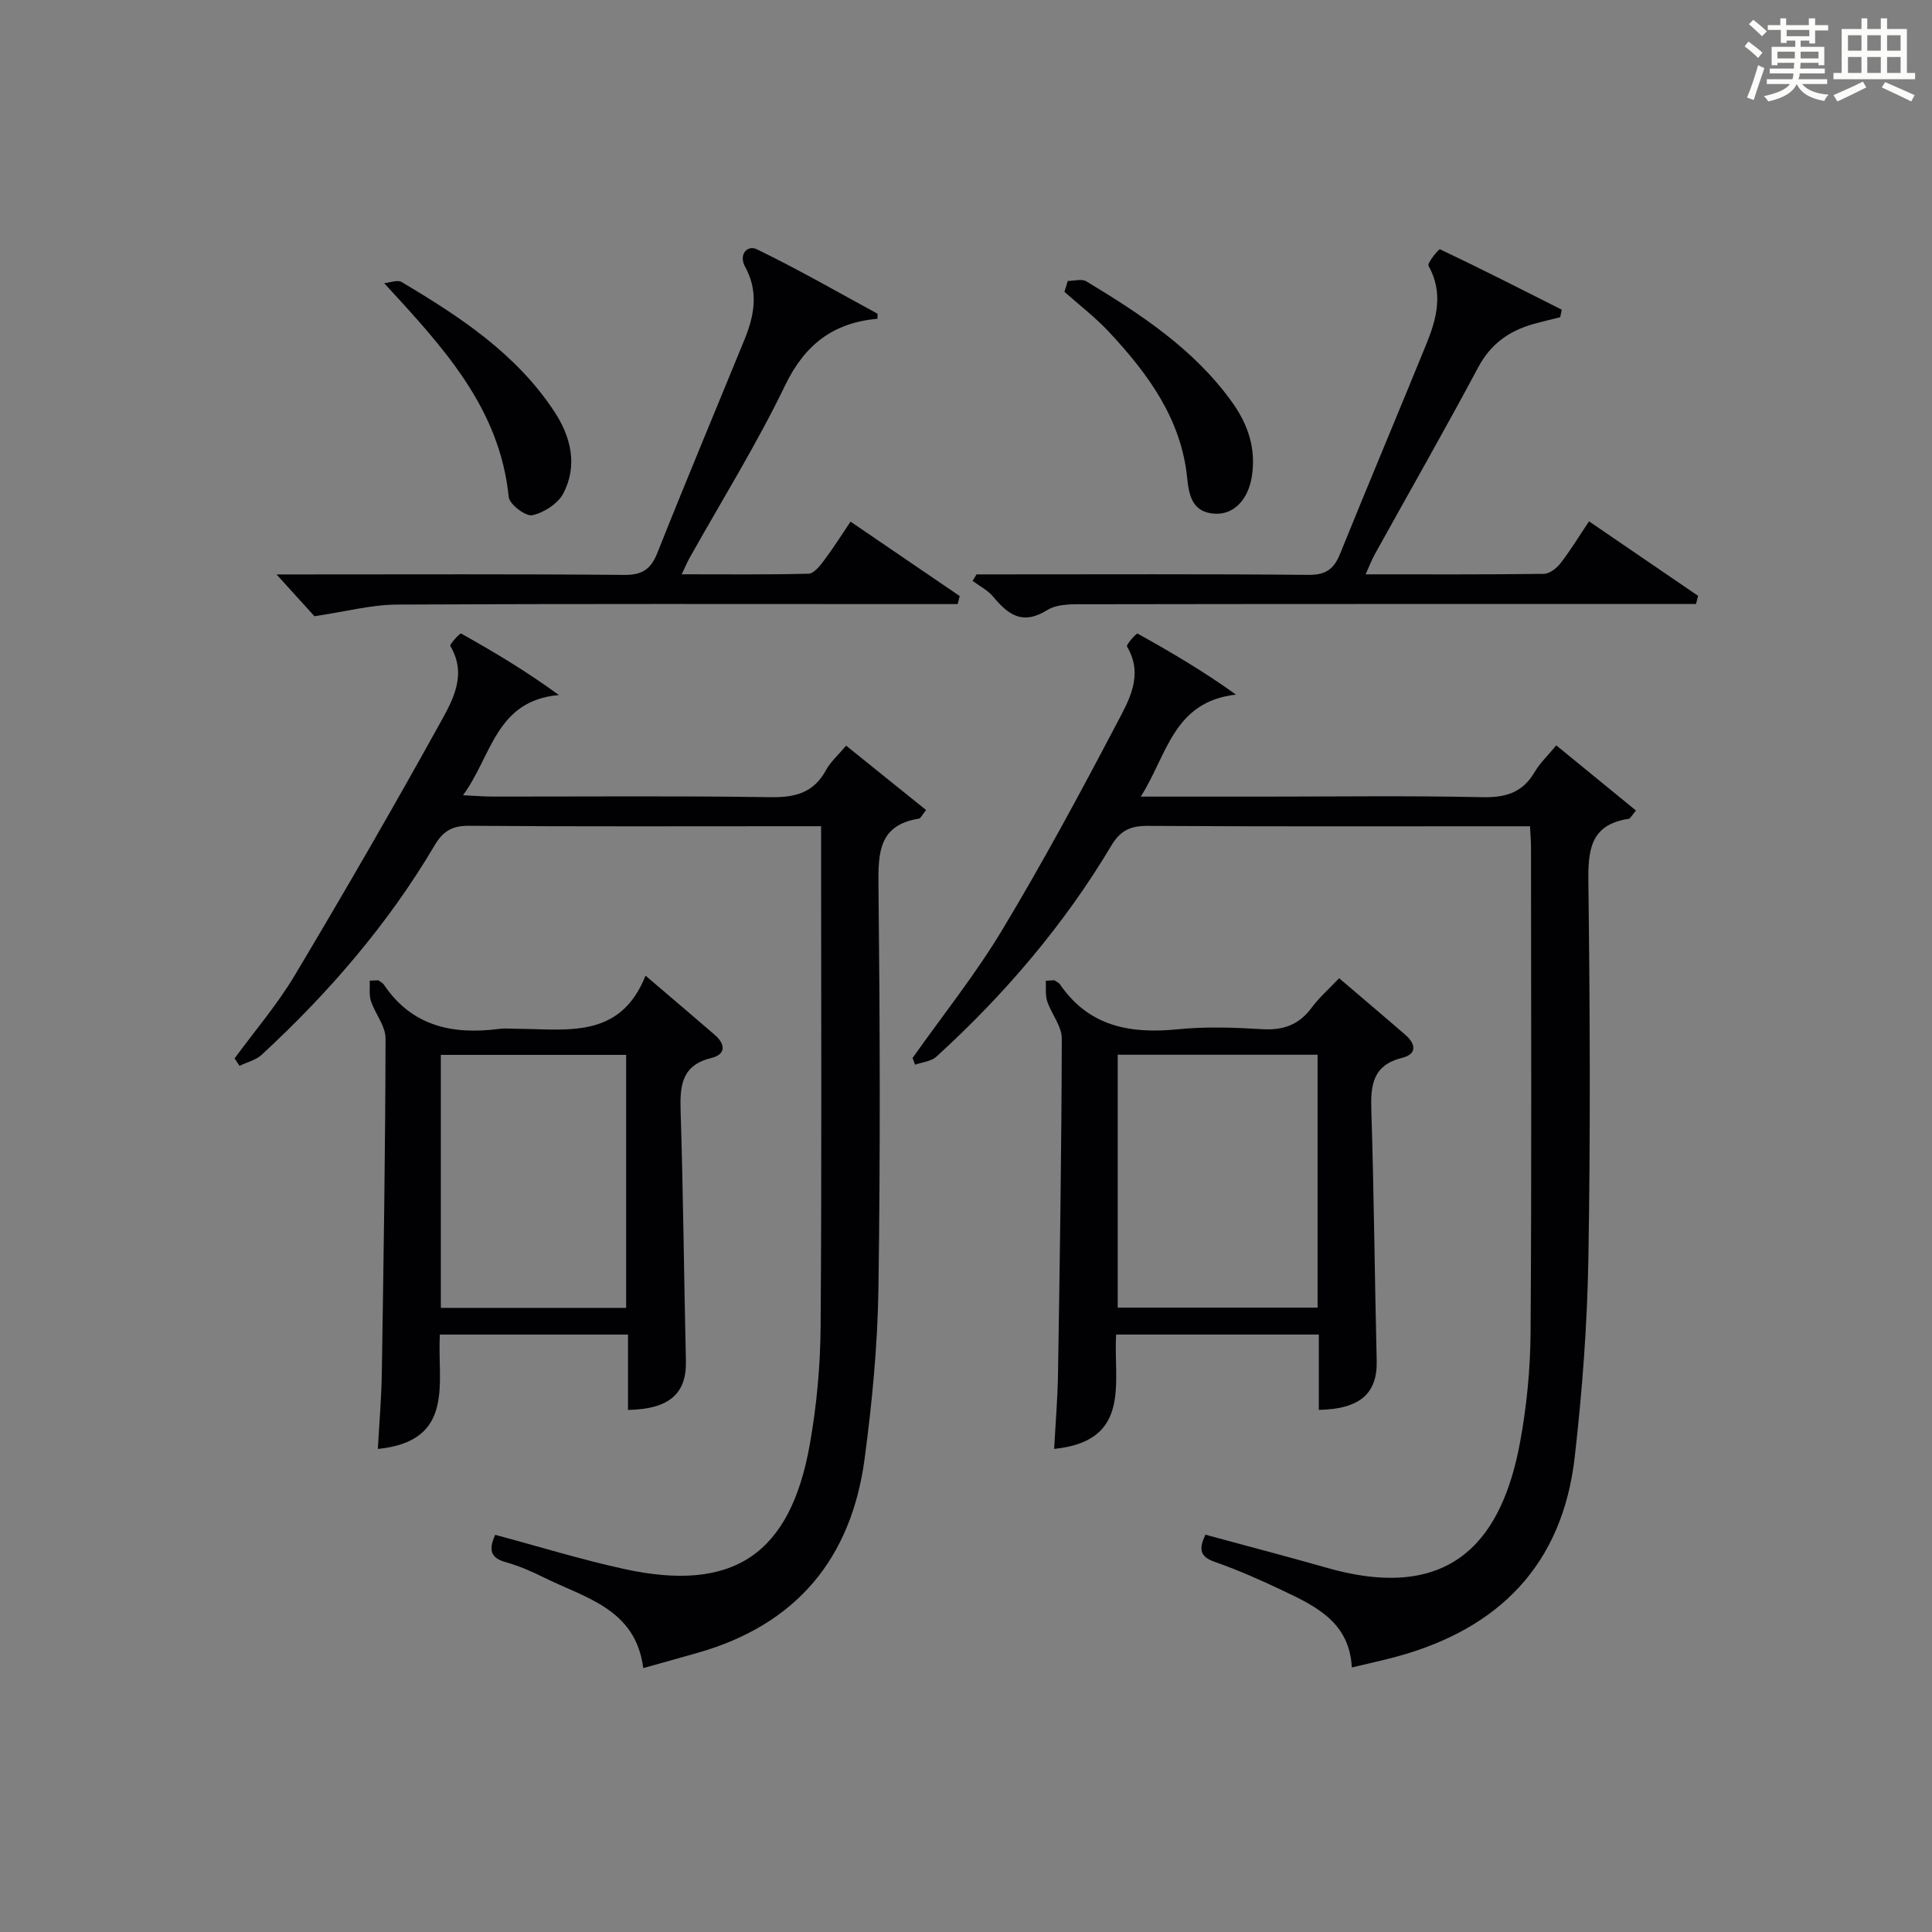
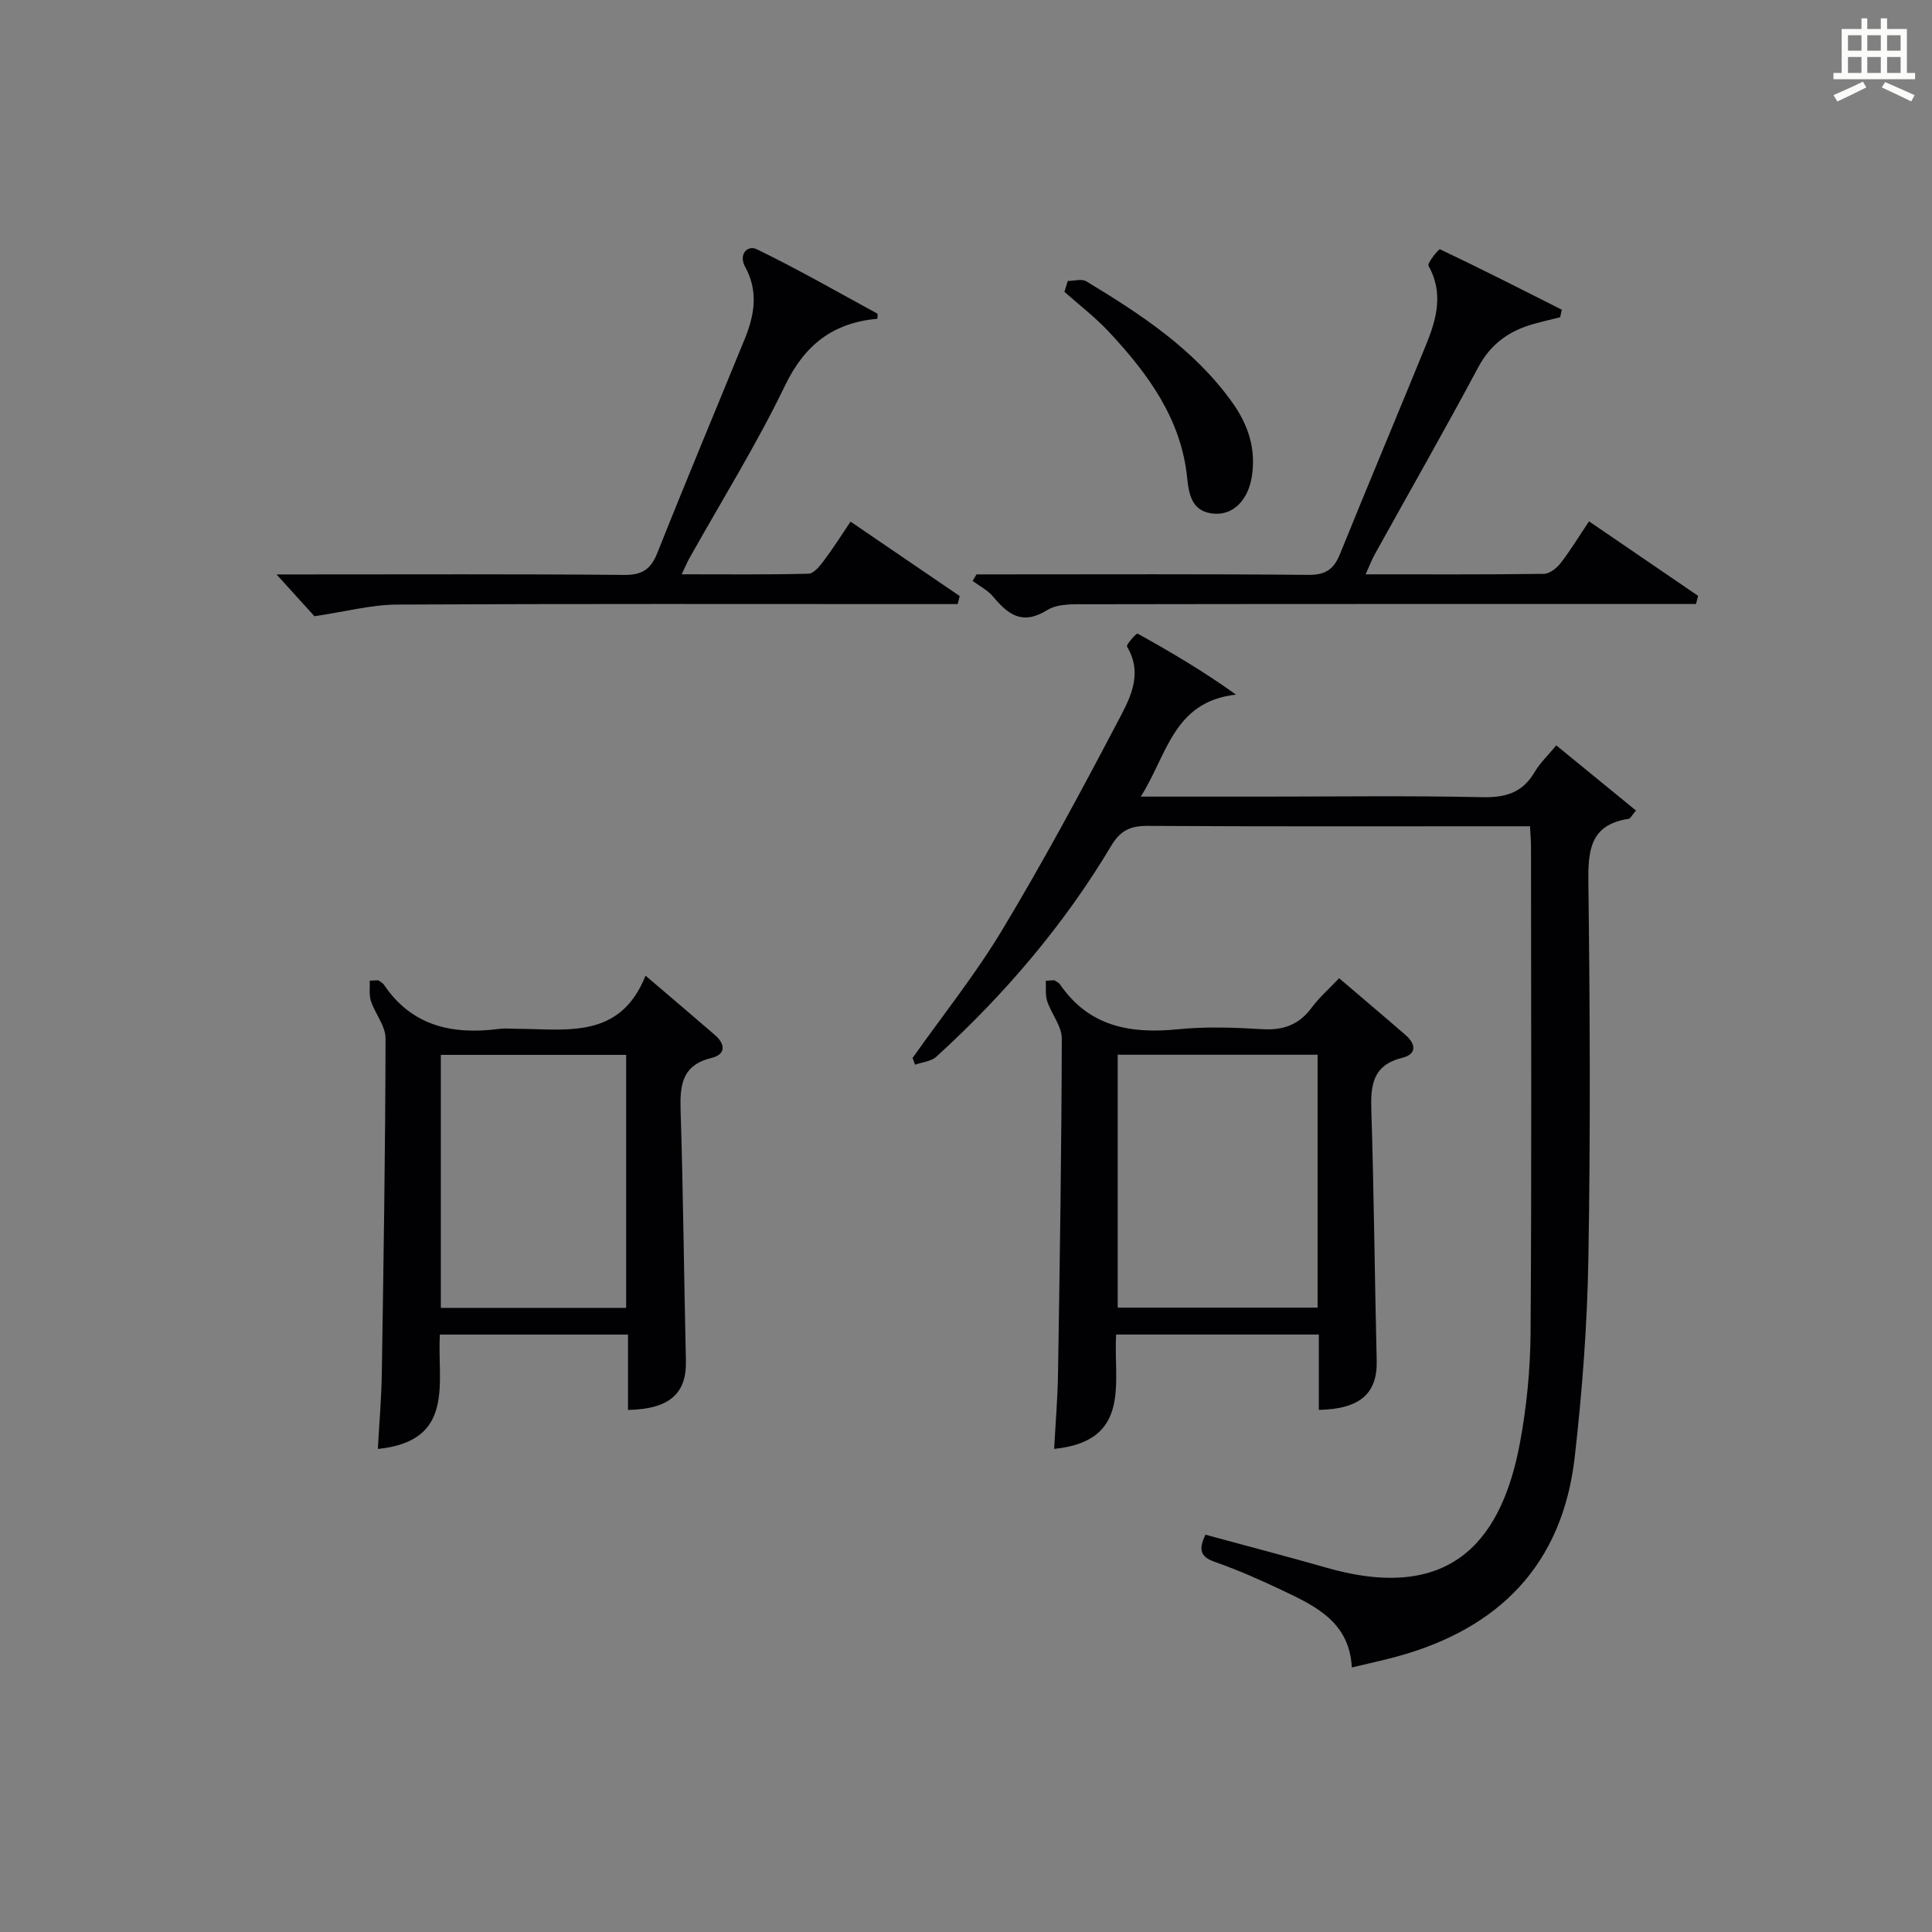
<svg xmlns="http://www.w3.org/2000/svg" version="1.1" id="漢_ZDIC_典" x="0px" y="0px" viewBox="0 0 400 400" style="enable-background:new 0 0 400 400;" xml:space="preserve">
  <rect x="0" y="0" width="400" height="400" fill="#808080" stroke="none" />
  <style type="text/css">
	.st1{fill:#010104;}
	.st0{fill:#fbfcfa;}
</style>
  <g>
-     <path class="st0" d="M361.2,9.6l0.8-1c0.9,0.7,1.9,1.4,2.9,2.3L364,12C363,11,362,10.2,361.2,9.6z M361.7,20.2   c0.9-2.1,1.6-4.3,2.3-6.7c0.4,0.2,0.8,0.4,1.3,0.6c-0.7,2.1-1.5,4.3-2.2,6.6L361.7,20.2z M362.1,5l0.9-0.9c1,0.8,2,1.6,2.8,2.4   l-1,1C363.9,6.6,363,5.8,362.1,5z M374.6,3.8h1.2v1.4h2.7v1.1h-2.7v2.7h-1.2V8.4h-1.8v1.3h4.9v3.8h-1.2v-0.5h-3.7   c0,0.4-0.1,0.9-0.1,1.2h5.1v1h-5.2c0,0.5-0.1,0.9-0.3,1.2h6v1h-5.2c1.1,1.3,2.9,2,5.5,2.2c-0.4,0.4-0.7,0.8-0.9,1.3   c-2.9-0.5-4.8-1.6-5.7-3.5H372c-0.8,1.7-2.7,2.9-5.9,3.6c-0.2-0.4-0.6-0.8-0.9-1.1c2.8-0.6,4.6-1.4,5.4-2.5h-4.8v-1h5.3   c0.1-0.3,0.2-0.7,0.2-1.2h-4.9v-1h5c0-0.4,0-0.8,0.1-1.2H368v0.5h-1.2V9.7h4.9V8.4h-1.8v0.5h-1.2V6.2H366V5.2h2.6V3.8h1.2v1.4h4.7   V3.8z M368,12.1h3.6c0-0.4,0-0.9,0-1.4H368V12.1z M369.9,7.5h4.7V6.2h-4.7V7.5z M376.5,10.7h-3.7c0,0.5,0,1,0,1.4h3.7V10.7z" />
    <path class="st0" d="M385.3,3.8h1.3V6h2.8V3.8h1.3V6h4.1v9.1h1.7v1.3h-16.9v-1.3h1.7V6h4.1V3.8z M385.7,16.9l0.7,1.2   c-1.8,0.9-3.8,1.9-6,2.9c-0.2-0.4-0.5-0.8-0.8-1.3C381.9,18.7,383.9,17.8,385.7,16.9z M382.6,10.5h2.8V7.3h-2.8V10.5z M382.6,15.1   h2.8v-3.3h-2.8V15.1z M386.6,10.5h2.8V7.3h-2.8V10.5z M386.6,15.1h2.8v-3.3h-2.8V15.1z M390.3,17c2.1,0.9,4.1,1.8,6.1,2.7l-0.7,1.3   c-2.2-1.1-4.2-2-6.1-2.9L390.3,17z M393.5,7.3h-2.8v3.2h2.8V7.3z M390.7,15.1h2.8v-3.3h-2.8V15.1z" />
    <path class="st1" d="M322.21,154.32c5.8,4.74,11.13,9.1,16.5,13.49c-0.88,1.02-1.15,1.67-1.52,1.72c-8.08,1.22-8.42,6.67-8.33,13.4   c0.32,25.83,0.44,51.67,0,77.5c-0.23,13.76-1.27,27.56-2.83,41.24c-2.53,22.26-15.67,35.58-36.96,41.34   c-2.85,0.77-5.74,1.39-9.19,2.22c-0.48-9.31-7.36-12.63-14.19-15.87c-4.65-2.21-9.37-4.31-14.22-6c-3.15-1.1-3.26-2.72-1.9-5.62   c8.41,2.29,16.87,4.5,25.27,6.89c26.54,7.54,36.3-6.9,39.85-25.9c1.39-7.48,2.14-15.18,2.2-22.78c0.23-33.5,0.1-67,0.09-100.5   c0-1.29-0.12-2.58-0.21-4.38c-1.89,0-3.51,0-5.13,0c-24.67,0-49.33,0.07-74-0.08c-3.56-0.02-5.65,0.91-7.56,4.1   c-9.79,16.42-22.11,30.82-36.21,43.68c-1.08,0.99-2.93,1.13-4.42,1.67c-0.17-0.47-0.34-0.93-0.51-1.4   c6.22-8.8,13-17.27,18.54-26.48c8.39-13.94,16.13-28.3,23.7-42.71c2.52-4.8,5.7-10.05,2.15-16c-0.22-0.36,1.97-2.79,2.17-2.68   c6.83,3.78,13.56,7.74,20.4,12.64c-13.03,1.47-14.24,12.54-19.72,21.12c9.07,0,17.19,0,25.31,0c15.17,0,30.34-0.21,45.5,0.12   c4.83,0.1,8.28-1,10.76-5.23C318.82,157.99,320.43,156.48,322.21,154.32z" />
-     <path class="st1" d="M102.53,317.77c9.01,2.41,17.71,5.1,26.58,7.05c22.63,4.98,34.51-2.91,38.56-25.82c1.41-7.98,2.17-16.17,2.23-24.27   c0.24-32.81,0.1-65.63,0.1-98.45c0-1.49,0-2.97,0-5.22c-1.83,0-3.42,0-5.01,0c-22.65,0-45.31,0.09-67.96-0.09   c-3.51-0.03-5.38,1.22-7.06,4.07c-9.64,16.32-21.91,30.51-35.79,43.34c-1.21,1.11-3.05,1.54-4.59,2.29   c-0.34-0.51-0.68-1.02-1.02-1.54c4.18-5.71,8.83-11.13,12.44-17.17c10.29-17.24,20.35-34.63,30.07-52.19   c2.62-4.74,5.71-10.06,2.15-16.02c-0.2-0.33,2.01-2.71,2.23-2.59c6.81,3.81,13.52,7.82,20.25,12.74   c-13.09,1.15-13.86,12.59-19.85,20.75c2.67,0.12,4.39,0.27,6.12,0.27c19.16,0.02,38.32-0.17,57.47,0.13   c5.15,0.08,8.99-0.87,11.56-5.6c0.93-1.71,2.49-3.07,4.17-5.07c5.64,4.54,11.07,8.92,16.56,13.33c-0.87,1.07-1.13,1.72-1.48,1.78   c-8.34,1.32-8.45,7.07-8.38,13.87c0.3,27.82,0.4,55.64-0.01,83.45c-0.17,11.75-1.31,23.54-2.86,35.2   c-2.74,20.62-14.1,34.31-34.37,40.13c-3.65,1.05-7.31,2.06-11.46,3.22c-1.58-12.32-12.05-14.51-20.64-18.79   c-2.52-1.26-5.16-2.39-7.86-3.15C101.63,322.58,101.07,320.94,102.53,317.77z" />
    <path class="st1" d="M218.28,202.94c0.39,0.28,0.91,0.48,1.17,0.85c5.99,8.76,14.56,10.3,24.41,9.31c5.77-0.58,11.66-0.37,17.46-0.02   c4.37,0.27,7.63-0.91,10.25-4.46c1.56-2.11,3.58-3.87,5.68-6.09c4.71,4.02,9.25,7.85,13.73,11.74c2.15,1.86,2.43,3.98-0.67,4.74   c-6.08,1.5-6.56,5.6-6.39,10.86c0.55,17.29,0.69,34.58,1.11,51.87c0.16,6.73-3.41,9.99-11.98,10.16c0-5.1,0-10.2,0-15.6   c-14.1,0-27.81,0-41.96,0c-0.64,9.71,3.38,22.04-12.84,23.68c0.28-5.22,0.72-10.41,0.8-15.6c0.37-23.12,0.73-46.24,0.78-69.36   c0.01-2.57-2.15-5.09-3.02-7.73c-0.43-1.3-0.21-2.82-0.29-4.23C217.11,203.02,217.7,202.98,218.28,202.94z M272.79,218.37   c-14.14,0-27.85,0-41.38,0c0,17.74,0,35.11,0,52.36c14,0,27.59,0,41.38,0C272.79,253.19,272.79,235.94,272.79,218.37z" />
    <path class="st1" d="M78.32,202.96c0.39,0.29,0.89,0.51,1.15,0.89c5.82,8.66,14.26,10.42,23.89,9.17c1.15-0.15,2.33-0.02,3.49-0.02   c10.32,0.01,21.49,2.34,26.8-11c5.33,4.56,9.87,8.39,14.35,12.27c2.18,1.89,2.35,4.02-0.69,4.76c-6.1,1.49-6.56,5.59-6.4,10.85   c0.55,17.29,0.7,34.59,1.1,51.88c0.16,6.77-3.42,9.99-11.99,10.15c0-5.1,0-10.2,0-15.6c-13.11,0-25.82,0-38.95,0   c-0.6,9.76,3.34,22.05-12.84,23.68c0.28-5.24,0.74-10.43,0.82-15.63c0.36-23.12,0.73-46.25,0.77-69.37   c0.01-2.57-2.15-5.09-3.02-7.73c-0.42-1.29-0.19-2.8-0.25-4.22C77.15,203.01,77.73,202.98,78.32,202.96z M129.64,270.78   c0-17.8,0-35.16,0-52.38c-13.07,0-25.78,0-38.37,0c0,17.66,0,34.91,0,52.38C104.13,270.78,116.72,270.78,129.64,270.78z" />
    <path class="st1" d="M323.02,65.68c-1.87,0.47-3.75,0.9-5.6,1.42c-4.99,1.42-8.78,4.1-11.35,8.91c-6.97,13.05-14.31,25.89-21.48,38.83   c-0.61,1.1-1.05,2.3-1.85,4.07c12.72,0,24.82,0.06,36.91-0.1c1.18-0.02,2.64-1.17,3.44-2.2c2.02-2.6,3.74-5.44,5.9-8.67   c7.73,5.28,15.15,10.35,22.58,15.42c-0.14,0.56-0.28,1.13-0.43,1.69c-2.2,0-4.4,0-6.61,0c-39.65,0-79.3-0.02-118.96,0.05   c-2.95,0.01-6.46-0.21-8.75,1.21c-5.17,3.21-8.1,0.93-11.22-2.8c-1.11-1.33-2.8-2.17-4.23-3.24c0.27-0.45,0.54-0.9,0.81-1.35   c1.59,0,3.17,0,4.76,0c21.33,0,42.65-0.1,63.98,0.1c3.61,0.03,5.26-1.22,6.53-4.36c5.85-14.47,11.92-28.84,17.81-43.3   c2.17-5.32,3.65-10.7,0.5-16.33c-0.32-0.56,2.14-3.53,2.37-3.42c8.48,4.02,16.84,8.28,25.22,12.51   C323.25,64.65,323.14,65.17,323.02,65.68z" />
    <path class="st1" d="M181.67,65.99c-9.19,0.84-15.05,5.36-19.12,13.8c-5.91,12.25-13.14,23.87-19.8,35.76c-0.47,0.84-0.84,1.73-1.61,3.35   c9.14,0,17.7,0.1,26.26-0.12c1.09-0.03,2.34-1.59,3.17-2.7c1.88-2.49,3.55-5.15,5.53-8.08c7.74,5.27,15.17,10.34,22.6,15.41   c-0.14,0.55-0.29,1.11-0.43,1.66c-2.21,0-4.41,0-6.62,0c-36.49,0-72.97-0.09-109.46,0.1c-5.32,0.03-10.63,1.46-17.09,2.41   c-1.81-1.99-4.64-5.12-7.85-8.65c1.99,0,3.75,0,5.51,0c22.16,0,44.32-0.1,66.47,0.1c3.79,0.04,5.54-1.2,6.9-4.63   c5.88-14.81,12.05-29.51,18.08-44.27c2.01-4.93,2.83-9.87,0.06-14.89c-1.41-2.56,0.48-4.58,2.42-3.63   c8.49,4.11,16.68,8.82,24.97,13.33C181.73,64.98,181.67,65.26,181.67,65.99z" />
-     <path class="st1" d="M79.54,58.63c1.21-0.11,2.74-0.75,3.59-0.25c12.04,7.15,23.71,14.81,31.62,26.8c3.46,5.25,4.9,11.15,1.89,16.96   c-1.11,2.13-4.02,4-6.43,4.53c-1.36,0.3-4.73-2.25-4.88-3.75C103.46,84.48,91.86,72.02,79.54,58.63z" />
    <path class="st1" d="M221.07,58.17c1.3,0,2.9-0.5,3.85,0.08c11.27,6.82,22.26,14.01,30.13,24.96c3.35,4.66,5.04,9.67,4.13,15.44   c-0.76,4.79-3.71,7.9-7.61,7.71c-4.66-0.24-5.41-3.71-5.77-7.35c-1.23-12.3-8.12-21.61-16.14-30.23c-2.82-3.04-6.17-5.59-9.28-8.36   C220.61,59.67,220.84,58.92,221.07,58.17z" />
  </g>
</svg>